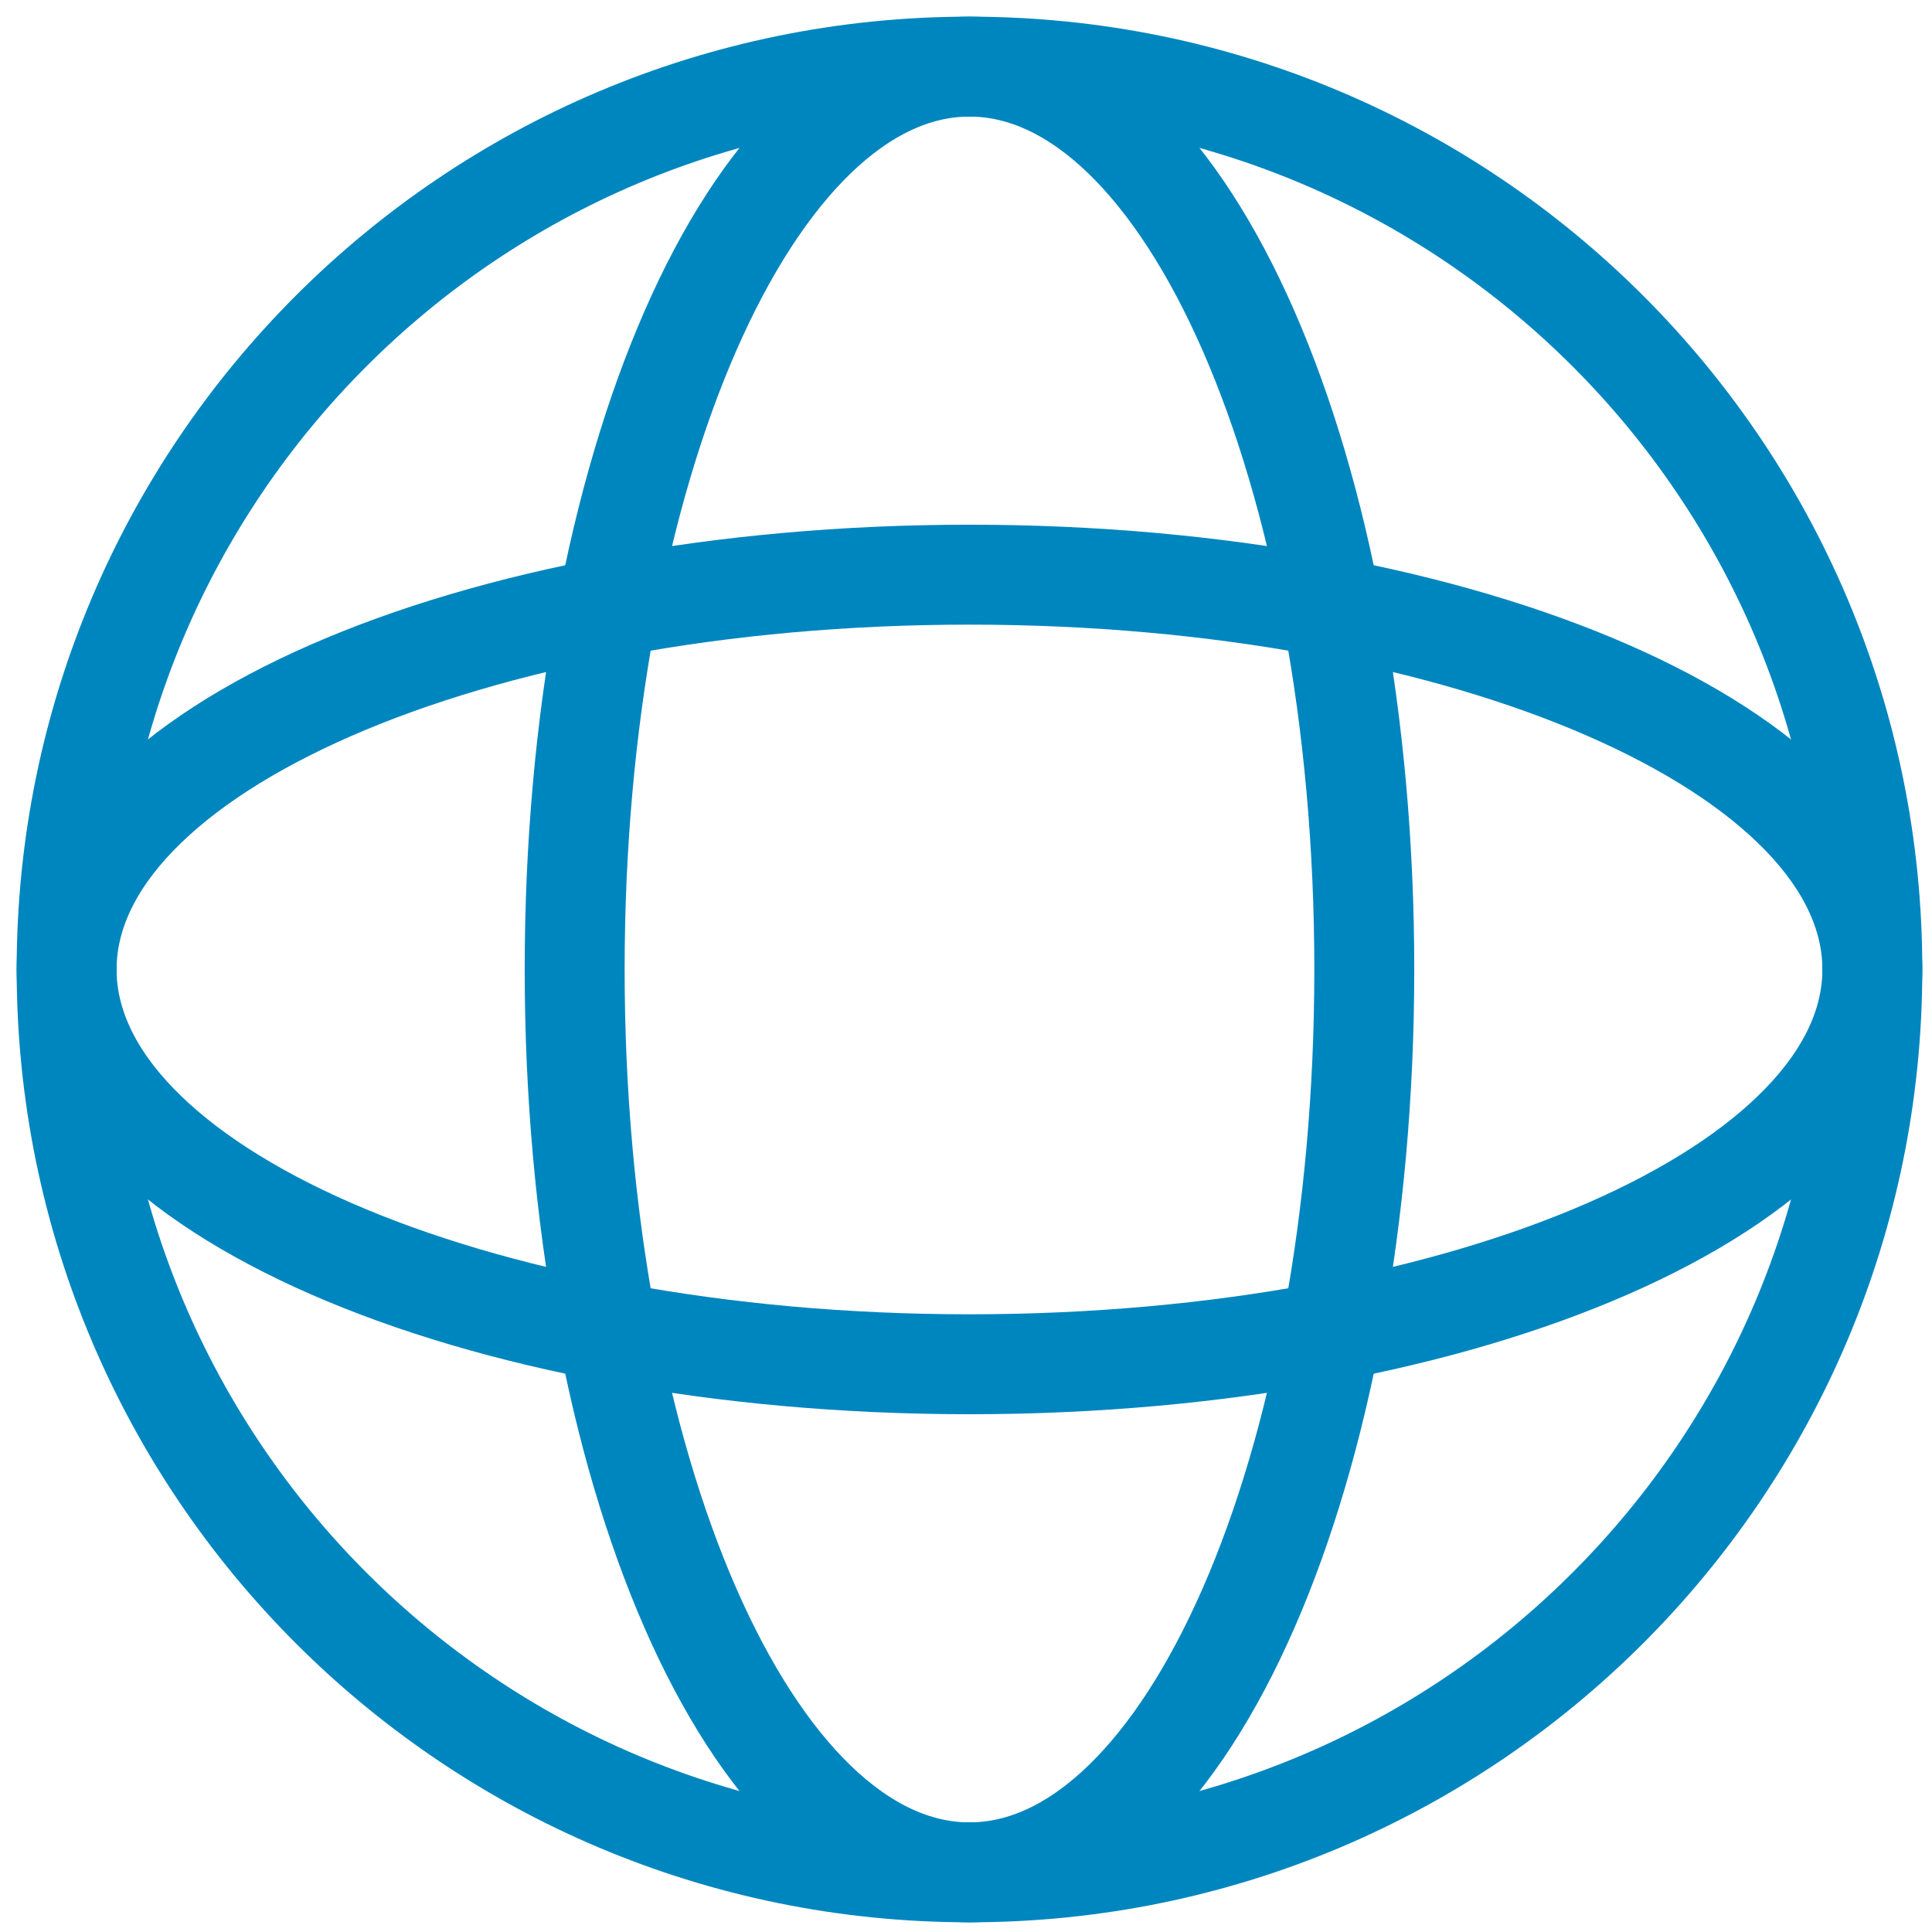
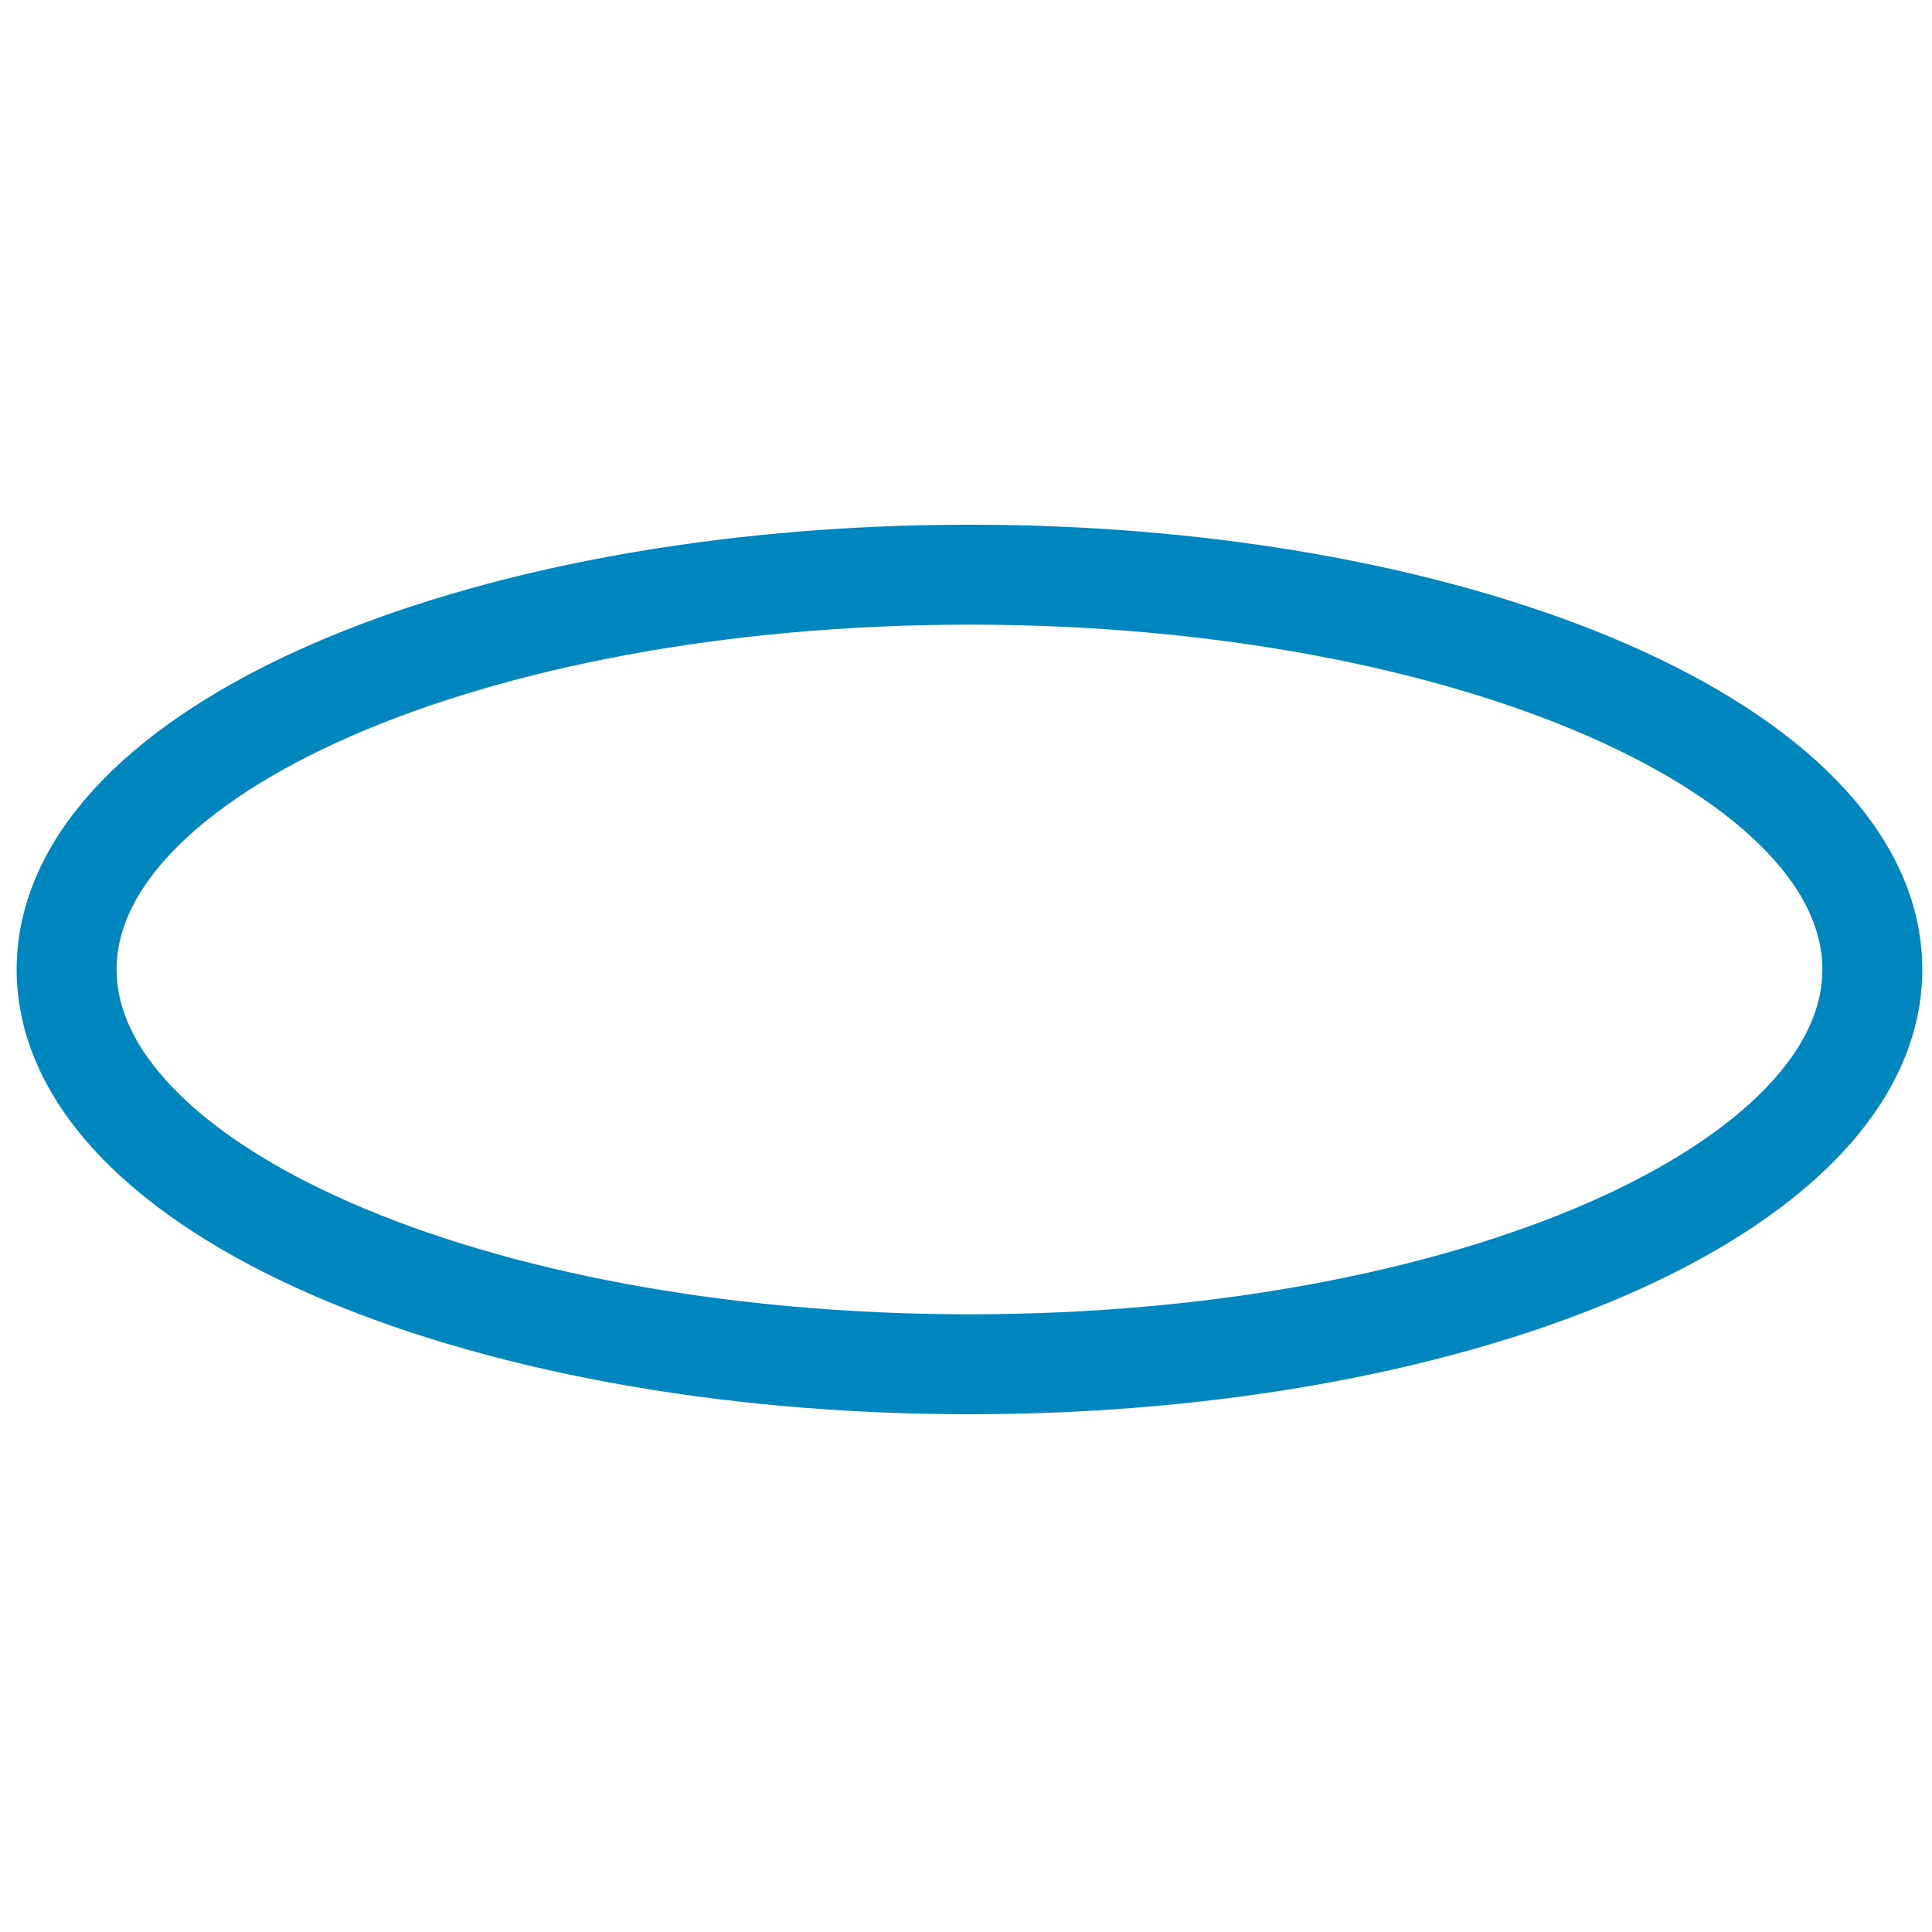
<svg xmlns="http://www.w3.org/2000/svg" width="58" height="58" viewBox="0 0 58 58" fill="none">
-   <path d="M29.104 56.209C44.074 56.209 56.209 44.074 56.209 29.104C56.209 14.135 44.074 2 29.104 2C14.135 2 2 14.135 2 29.104C2 44.074 14.135 56.209 29.104 56.209Z" stroke="#0086BF" stroke-width="3" stroke-linecap="round" stroke-linejoin="round" />
  <path d="M29.104 40.956C44.074 40.956 56.209 35.65 56.209 29.104C56.209 22.558 44.074 17.252 29.104 17.252C14.135 17.252 2 22.558 2 29.104C2 35.65 14.135 40.956 29.104 40.956Z" stroke="#0086BF" stroke-width="3" stroke-linecap="round" stroke-linejoin="round" />
-   <path d="M29.105 56.209C35.65 56.209 40.957 44.074 40.957 29.104C40.957 14.135 35.65 2 29.105 2C22.559 2 17.252 14.135 17.252 29.104C17.252 44.074 22.559 56.209 29.105 56.209Z" stroke="#0086BF" stroke-width="3" stroke-linecap="round" stroke-linejoin="round" />
</svg>